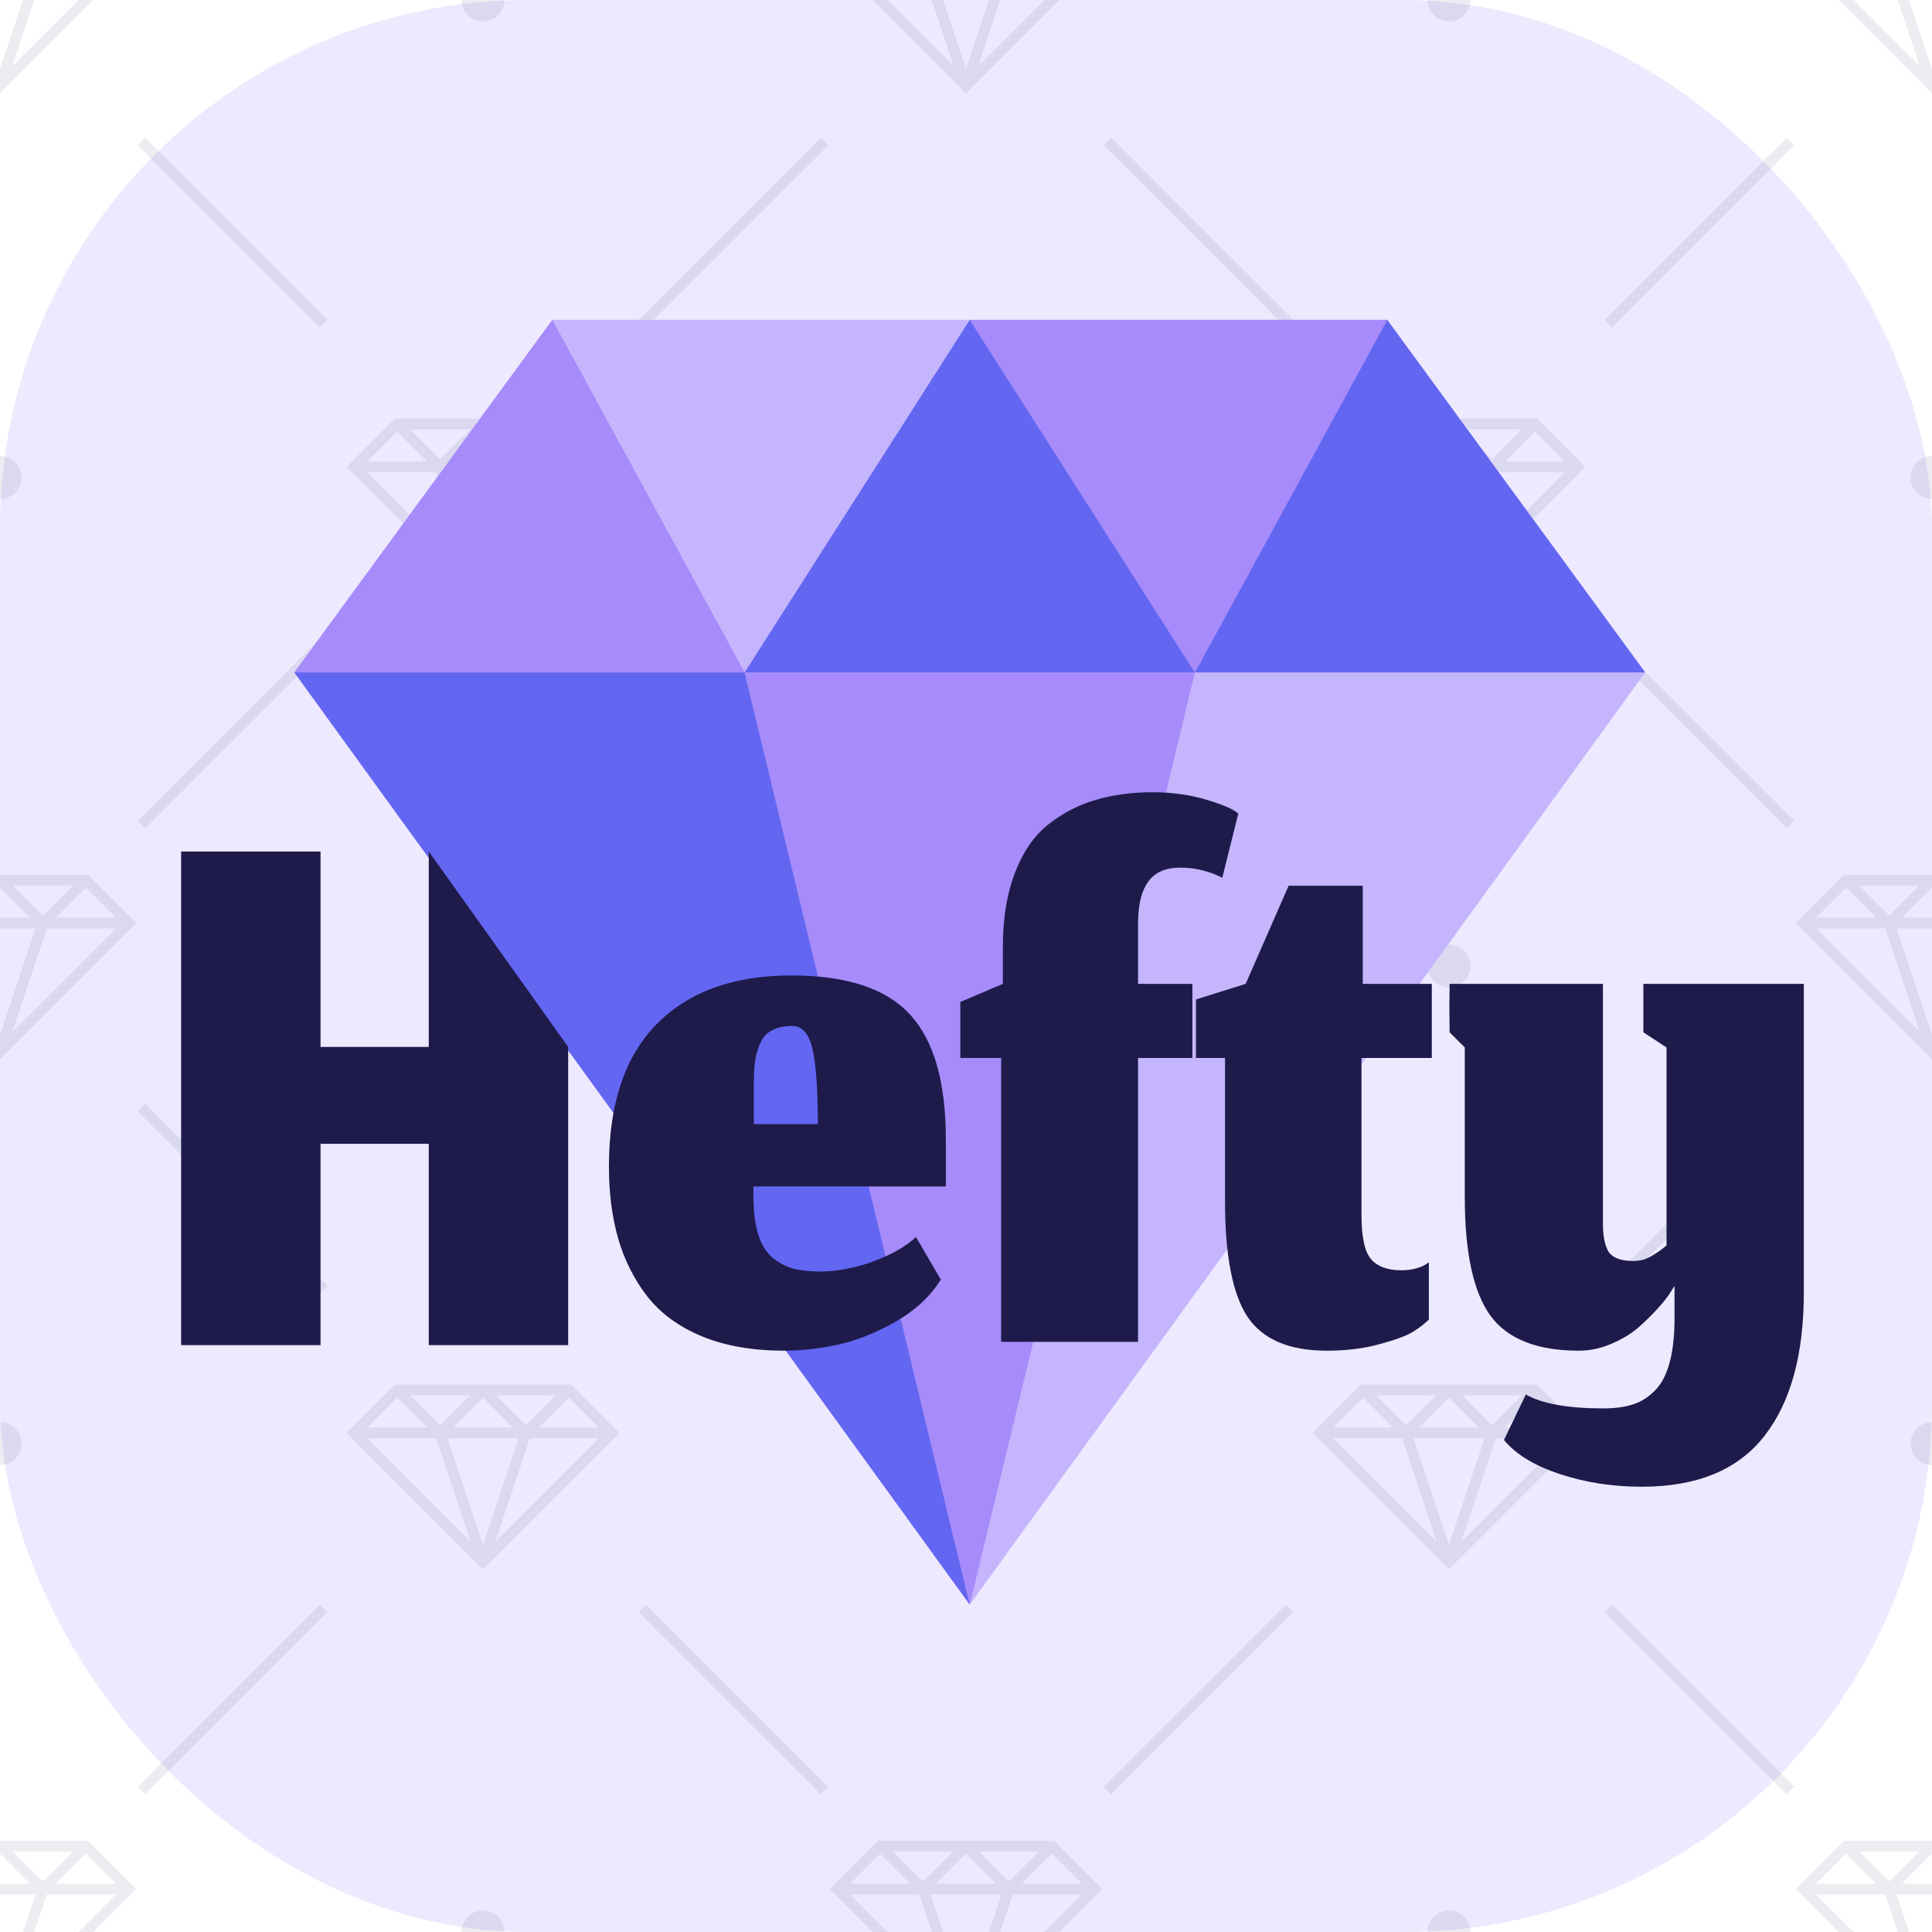
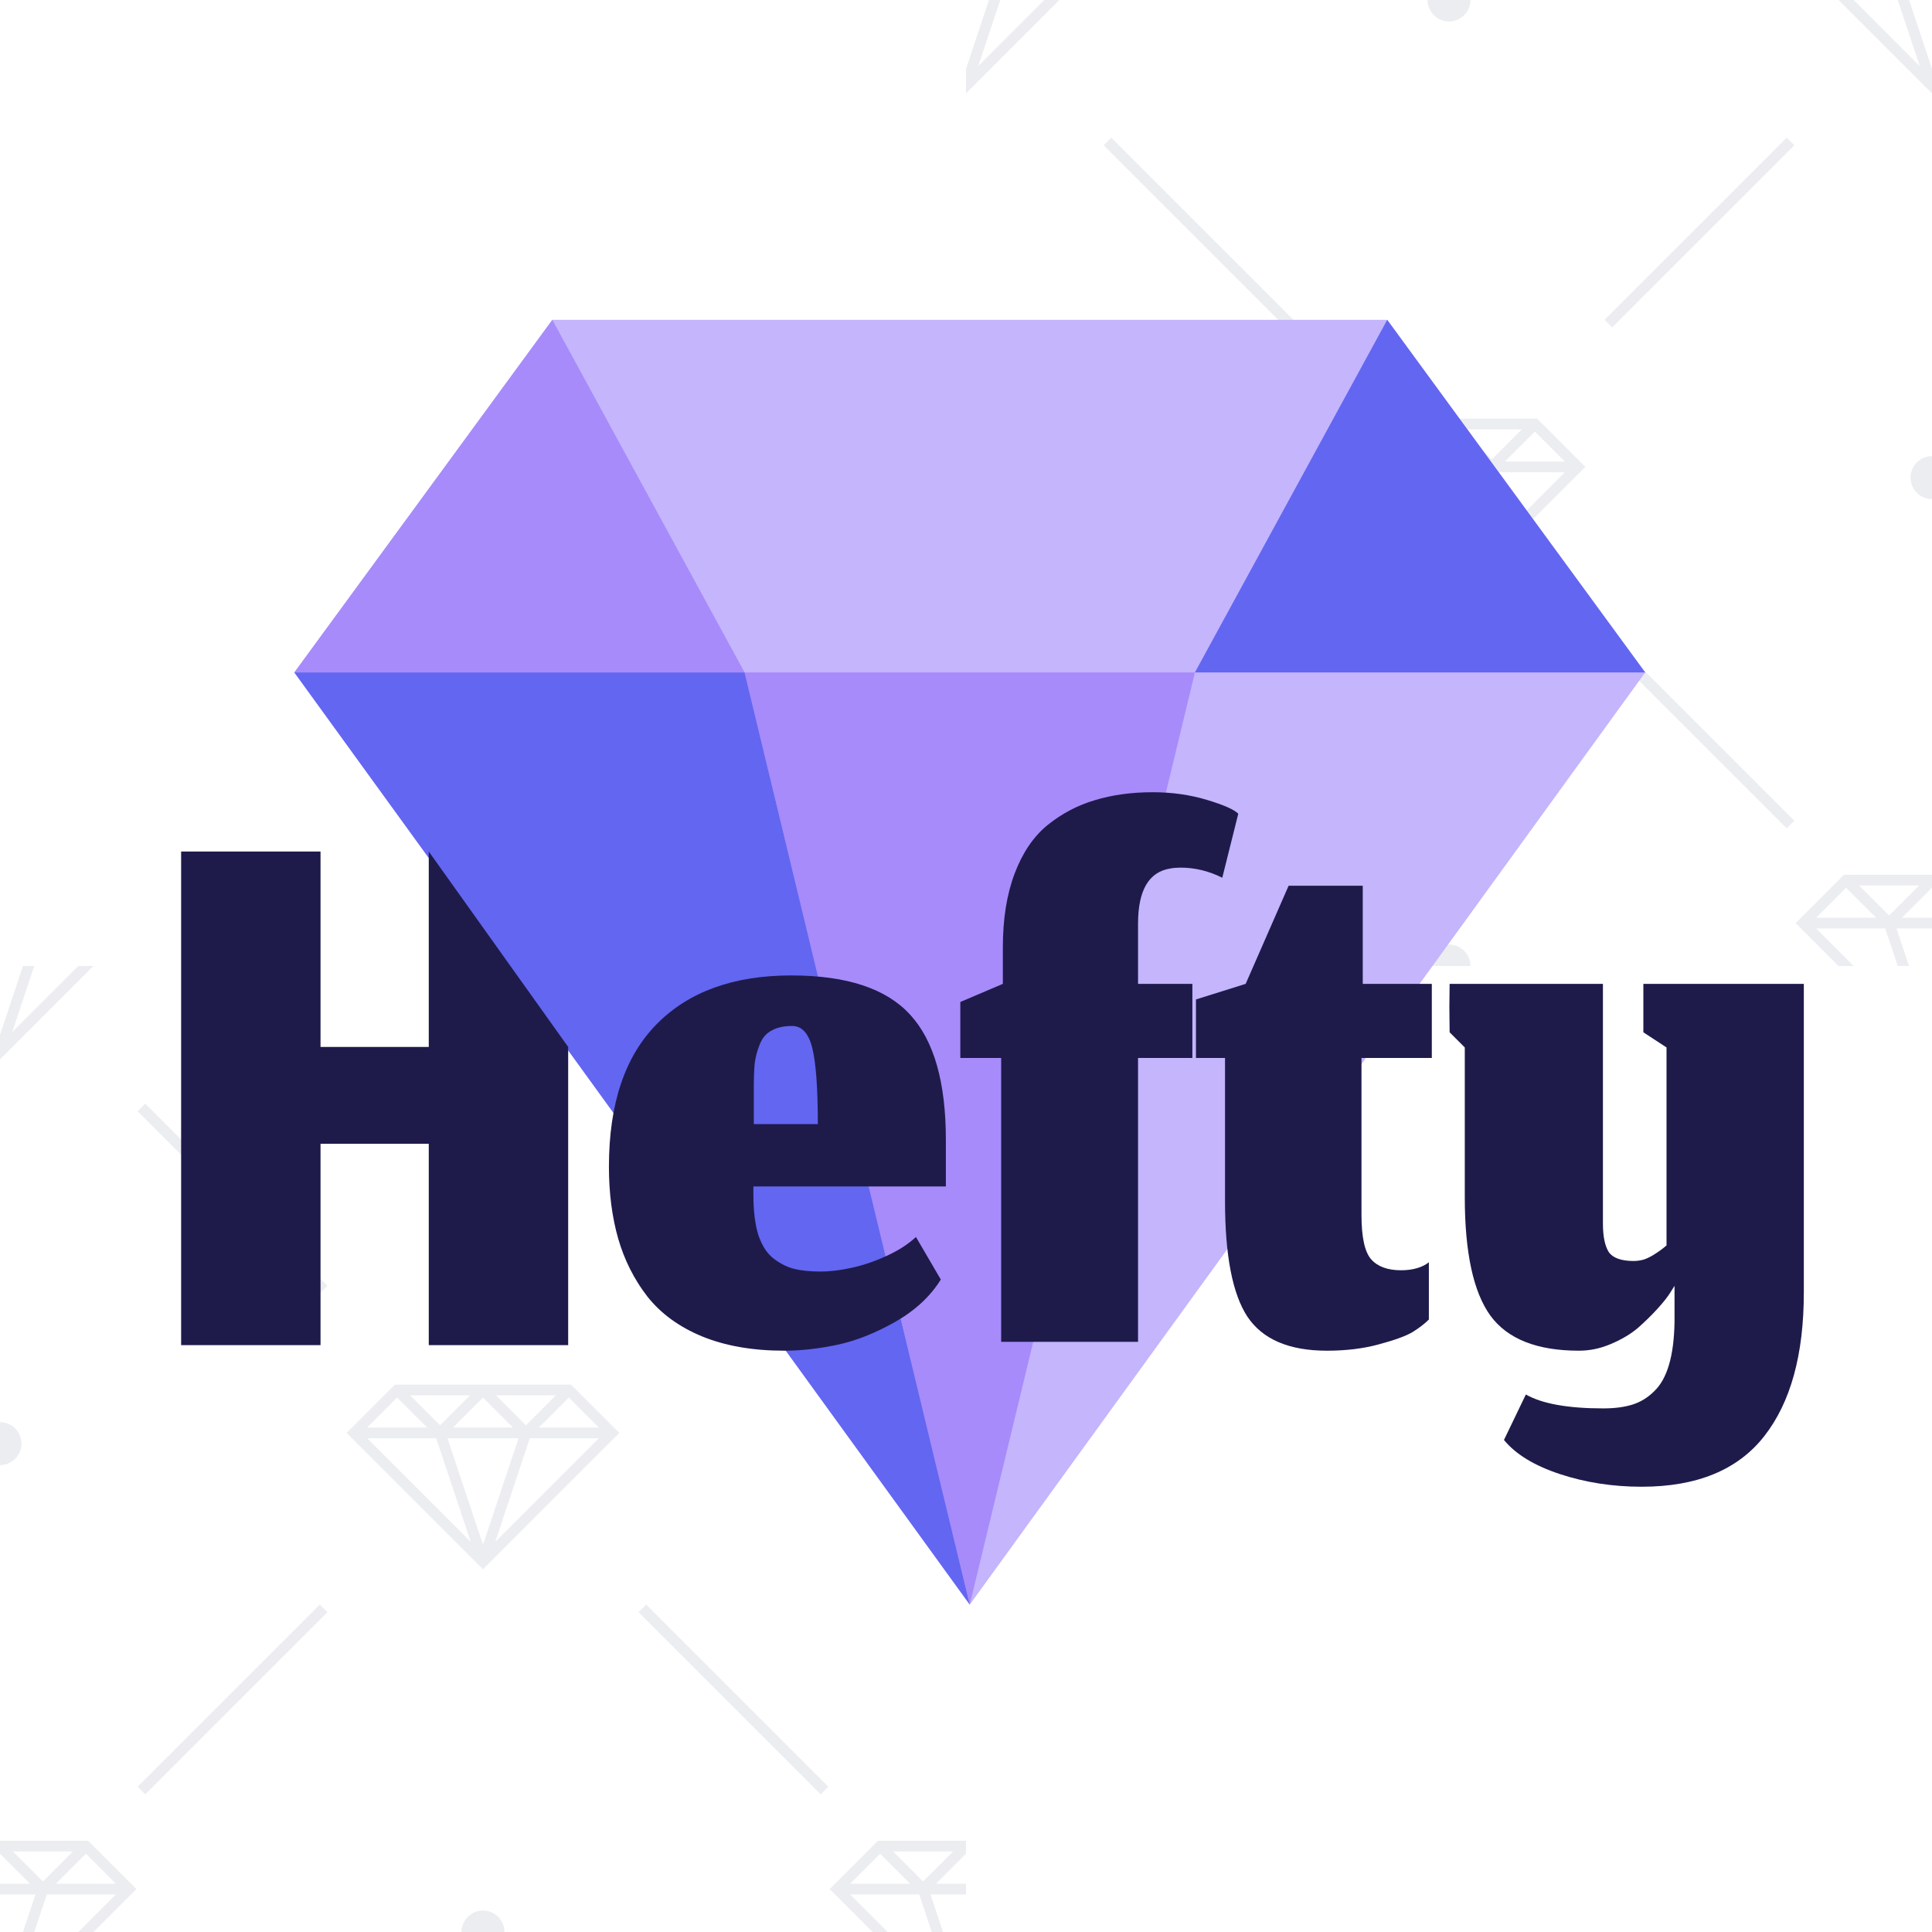
<svg xmlns="http://www.w3.org/2000/svg" width="256" height="256" viewBox="0 0 256 256" fill="none">
-   <rect width="256" height="256" rx="70" fill="#EDE9FE" />
  <g clip-path="url(#clip0_186_137)">
    <path fill-rule="evenodd" clip-rule="evenodd" d="M57.799 62.578H48.65L62.373 76.3L57.799 62.578ZM59.298 62.578H68.702L64 76.685L59.298 62.578ZM70.201 62.578H79.35L65.627 76.3L70.201 62.578ZM46.786 61.008L52.328 55.467H53.481H75.231H75.672L76.028 55.822L81.214 61.008L82.072 61.867L64.503 79.436L64 79.939L45.928 61.867L46.786 61.008ZM48.65 61.156L52.622 57.183L56.594 61.156H48.65ZM60.028 61.156L64 57.183L67.972 61.156H60.028ZM71.406 61.156L75.378 57.183L79.35 61.156H71.406ZM65.717 56.889H73.661L69.689 60.861L65.717 56.889ZM58.311 60.861L62.283 56.889H54.339L58.311 60.861ZM12.383 0L0.503 11.881L0 12.383V0H12.383ZM3.043 0L0 9.129V0H3.043ZM10.372 0L1.627 8.745L4.542 0H10.372ZM128 12.383L115.617 0H128V12.383ZM117.628 0L126.373 8.745L123.458 0H117.628ZM128 9.129L124.957 0H128V9.129ZM0 115.911H11.23H11.672L12.028 116.267L17.214 121.453L18.072 122.311L12.383 128H0L0 115.911ZM0 123.022H4.702L3.043 128H0V123.022ZM10.372 128L15.35 123.022H6.201L4.542 128H10.372ZM0 117.628L3.972 121.6H0L0 117.628ZM7.406 121.6L11.378 117.628L15.35 121.6H7.406ZM1.717 117.333H9.661L5.689 121.305L1.717 117.333ZM128 115.911H117.481H116.328L110.786 121.453L109.928 122.311L115.617 128H128V115.911ZM117.628 128L112.65 123.022H121.799L123.458 128H117.628ZM128 123.022H123.298L124.957 128H128V123.022ZM112.65 121.6L116.622 117.628L120.594 121.6H112.65ZM128 117.628L124.028 121.6H128V117.628ZM122.311 121.305L126.283 117.333H118.339L122.311 121.305ZM108.752 18.242L109.758 19.248L85.622 43.384L84.616 42.378L108.752 18.242ZM109.758 108.752L108.752 109.758L84.616 85.622L85.622 84.616L109.758 108.752ZM19.248 109.758L18.242 108.752L42.378 84.616L43.384 85.622L19.248 109.758ZM18.242 19.248L19.248 18.242L43.384 42.378L42.378 43.384L18.242 19.248ZM0 60.444C1.571 60.444 2.844 61.718 2.844 63.289C2.844 64.86 1.571 66.133 0 66.133V60.444ZM128 60.444C126.429 60.444 125.156 61.718 125.156 63.289C125.156 64.86 126.429 66.133 128 66.133V60.444ZM66.844 0C66.844 1.571 65.571 2.844 64 2.844C62.429 2.844 61.156 1.571 61.156 0H66.844ZM66.844 128C66.844 126.429 65.571 125.156 64 125.156C62.429 125.156 61.156 126.429 61.156 128H66.844Z" fill="#172554" fill-opacity="0.08" />
  </g>
  <g clip-path="url(#clip1_186_137)">
    <path fill-rule="evenodd" clip-rule="evenodd" d="M185.799 62.578H176.65L190.373 76.3L185.799 62.578ZM187.298 62.578H196.702L192 76.685L187.298 62.578ZM198.201 62.578H207.35L193.627 76.3L198.201 62.578ZM174.786 61.008L180.328 55.467H181.481H203.231H203.672L204.028 55.822L209.214 61.008L210.072 61.867L192.503 79.436L192 79.939L173.928 61.867L174.786 61.008ZM176.65 61.156L180.622 57.183L184.594 61.156H176.65ZM188.028 61.156L192 57.183L195.972 61.156H188.028ZM199.406 61.156L203.378 57.183L207.35 61.156H199.406ZM193.717 56.889H201.661L197.689 60.861L193.717 56.889ZM186.311 60.861L190.283 56.889H182.339L186.311 60.861ZM140.383 0L128.503 11.881L128 12.383V0H140.383ZM131.043 0L128 9.129V0H131.043ZM138.372 0L129.627 8.745L132.542 0H138.372ZM256 12.383L243.617 0H256V12.383ZM245.628 0L254.373 8.745L251.458 0H245.628ZM256 9.129L252.957 0H256V9.129ZM128 115.911H139.231H139.672L140.028 116.267L145.214 121.453L146.072 122.311L140.383 128H128V115.911ZM128 123.022H132.702L131.043 128H128V123.022ZM138.372 128L143.35 123.022H134.201L132.542 128H138.372ZM128 117.628L131.972 121.6H128L128 117.628ZM135.406 121.6L139.378 117.628L143.35 121.6H135.406ZM129.717 117.333H137.661L133.689 121.305L129.717 117.333ZM256 115.911H245.481H244.328L238.786 121.453L237.928 122.311L243.617 128H256V115.911ZM245.628 128L240.65 123.022H249.799L251.458 128H245.628ZM256 123.022H251.298L252.957 128H256V123.022ZM240.65 121.6L244.622 117.628L248.594 121.6H240.65ZM256 117.628L252.028 121.6H256V117.628ZM250.311 121.305L254.283 117.333H246.339L250.311 121.305ZM236.752 18.242L237.758 19.248L213.622 43.384L212.616 42.378L236.752 18.242ZM237.758 108.752L236.752 109.758L212.616 85.622L213.622 84.616L237.758 108.752ZM147.248 109.758L146.242 108.752L170.378 84.616L171.384 85.622L147.248 109.758ZM146.242 19.248L147.248 18.242L171.384 42.378L170.378 43.384L146.242 19.248ZM128 60.444C129.571 60.444 130.844 61.718 130.844 63.289C130.844 64.86 129.571 66.133 128 66.133V60.444ZM256 60.444C254.429 60.444 253.156 61.718 253.156 63.289C253.156 64.86 254.429 66.133 256 66.133V60.444ZM194.844 0C194.844 1.571 193.571 2.844 192 2.844C190.429 2.844 189.156 1.571 189.156 0H194.844ZM194.844 128C194.844 126.429 193.571 125.156 192 125.156C190.429 125.156 189.156 126.429 189.156 128H194.844Z" fill="#172554" fill-opacity="0.08" />
  </g>
  <g clip-path="url(#clip2_186_137)">
-     <path fill-rule="evenodd" clip-rule="evenodd" d="M185.799 190.578H176.65L190.373 204.3L185.799 190.578ZM187.298 190.578H196.702L192 204.685L187.298 190.578ZM198.201 190.578H207.35L193.627 204.3L198.201 190.578ZM174.786 189.008L180.328 183.467H181.481H203.231H203.672L204.028 183.822L209.214 189.008L210.072 189.867L192.503 207.436L192 207.939L173.928 189.867L174.786 189.008ZM176.65 189.156L180.622 185.183L184.594 189.156H176.65ZM188.028 189.156L192 185.183L195.972 189.156H188.028ZM199.406 189.156L203.378 185.183L207.35 189.156H199.406ZM193.717 184.889H201.661L197.689 188.861L193.717 184.889ZM186.311 188.861L190.283 184.889H182.339L186.311 188.861ZM140.383 128L128.503 139.881L128 140.383V128H140.383ZM131.043 128L128 137.129V128H131.043ZM138.372 128L129.627 136.745L132.542 128H138.372ZM256 140.383L243.617 128H256V140.383ZM245.628 128L254.373 136.745L251.458 128H245.628ZM256 137.129L252.957 128H256V137.129ZM128 243.911H139.231H139.672L140.028 244.267L145.214 249.453L146.072 250.311L140.383 256H128V243.911ZM128 251.022H132.702L131.043 256H128V251.022ZM138.372 256L143.35 251.022H134.201L132.542 256H138.372ZM128 245.628L131.972 249.6H128L128 245.628ZM135.406 249.6L139.378 245.628L143.35 249.6H135.406ZM129.717 245.333H137.661L133.689 249.305L129.717 245.333ZM256 243.911H245.481H244.328L238.786 249.453L237.928 250.311L243.617 256H256V243.911ZM245.628 256L240.65 251.022H249.799L251.458 256H245.628ZM256 251.022H251.298L252.957 256H256V251.022ZM240.65 249.6L244.622 245.628L248.594 249.6H240.65ZM256 245.628L252.028 249.6H256V245.628ZM250.311 249.305L254.283 245.333H246.339L250.311 249.305ZM236.752 146.242L237.758 147.248L213.622 171.384L212.616 170.378L236.752 146.242ZM237.758 236.752L236.752 237.758L212.616 213.622L213.622 212.616L237.758 236.752ZM147.248 237.758L146.242 236.752L170.378 212.616L171.384 213.622L147.248 237.758ZM146.242 147.248L147.248 146.242L171.384 170.378L170.378 171.384L146.242 147.248ZM128 188.444C129.571 188.444 130.844 189.718 130.844 191.289C130.844 192.86 129.571 194.133 128 194.133V188.444ZM256 188.444C254.429 188.444 253.156 189.718 253.156 191.289C253.156 192.86 254.429 194.133 256 194.133V188.444ZM194.844 128C194.844 129.571 193.571 130.844 192 130.844C190.429 130.844 189.156 129.571 189.156 128H194.844ZM194.844 256C194.844 254.429 193.571 253.156 192 253.156C190.429 253.156 189.156 254.429 189.156 256H194.844Z" fill="#172554" fill-opacity="0.08" />
-   </g>
+     </g>
  <g clip-path="url(#clip3_186_137)">
    <path fill-rule="evenodd" clip-rule="evenodd" d="M57.799 190.578H48.65L62.373 204.3L57.799 190.578ZM59.298 190.578H68.702L64 204.685L59.298 190.578ZM70.201 190.578H79.35L65.627 204.3L70.201 190.578ZM46.786 189.008L52.328 183.467H53.481H75.231H75.672L76.028 183.822L81.214 189.008L82.072 189.867L64.503 207.436L64 207.939L45.928 189.867L46.786 189.008ZM48.65 189.156L52.622 185.183L56.594 189.156H48.65ZM60.028 189.156L64 185.183L67.972 189.156H60.028ZM71.406 189.156L75.378 185.183L79.35 189.156H71.406ZM65.717 184.889H73.661L69.689 188.861L65.717 184.889ZM58.311 188.861L62.283 184.889H54.339L58.311 188.861ZM12.383 128L0.503 139.881L0 140.383V128H12.383ZM3.043 128L0 137.129V128H3.043ZM10.372 128L1.627 136.745L4.542 128H10.372ZM128 140.383L115.617 128H128V140.383ZM117.628 128L126.373 136.745L123.458 128H117.628ZM128 137.129L124.957 128H128V137.129ZM0 243.911H11.23H11.672L12.028 244.267L17.214 249.453L18.072 250.311L12.383 256H0L0 243.911ZM0 251.022H4.702L3.043 256H0V251.022ZM10.372 256L15.35 251.022H6.201L4.542 256H10.372ZM0 245.628L3.972 249.6H0L0 245.628ZM7.406 249.6L11.378 245.628L15.35 249.6H7.406ZM1.717 245.333H9.661L5.689 249.305L1.717 245.333ZM128 243.911H117.481H116.328L110.786 249.453L109.928 250.311L115.617 256H128V243.911ZM117.628 256L112.65 251.022H121.799L123.458 256H117.628ZM128 251.022H123.298L124.957 256H128V251.022ZM112.65 249.6L116.622 245.628L120.594 249.6H112.65ZM128 245.628L124.028 249.6H128V245.628ZM122.311 249.305L126.283 245.333H118.339L122.311 249.305ZM108.752 146.242L109.758 147.248L85.622 171.384L84.616 170.378L108.752 146.242ZM109.758 236.752L108.752 237.758L84.616 213.622L85.622 212.616L109.758 236.752ZM19.248 237.758L18.242 236.752L42.378 212.616L43.384 213.622L19.248 237.758ZM18.242 147.248L19.248 146.242L43.384 170.378L42.378 171.384L18.242 147.248ZM0 188.444C1.571 188.444 2.844 189.718 2.844 191.289C2.844 192.86 1.571 194.133 0 194.133V188.444ZM128 188.444C126.429 188.444 125.156 189.718 125.156 191.289C125.156 192.86 126.429 194.133 128 194.133V188.444ZM66.844 128C66.844 129.571 65.571 130.844 64 130.844C62.429 130.844 61.156 129.571 61.156 128H66.844ZM66.844 256C66.844 254.429 65.571 253.156 64 253.156C62.429 253.156 61.156 254.429 61.156 256H66.844Z" fill="#172554" fill-opacity="0.08" />
  </g>
  <path d="M128.5 212.619L218 89.101L183.814 42.381H73.186L39.001 89.101L128.5 212.619Z" fill="#C4B5FD" />
  <path d="M73.187 42.381L98.665 89.103H39L73.187 42.381Z" fill="#A78BFA" />
-   <path d="M183.814 42.381L158.331 89.103L128.498 42.381H183.814Z" fill="#A78BFA" />
  <path d="M158.331 89.103L128.498 212.618L98.665 89.103H158.331Z" fill="#A78BFA" />
  <path d="M183.814 42.381L217.996 89.103H158.331L183.814 42.381Z" fill="#6366F1" />
-   <path d="M128.498 42.381L158.331 89.103H98.665L128.498 42.381Z" fill="#6366F1" />
  <path d="M98.665 89.103L128.498 212.618L39 89.103H98.665Z" fill="#6366F1" />
  <path d="M217.53 197C213.698 197 210.089 196.442 206.704 195.326C203.318 194.21 200.844 192.703 199.282 190.805L202.183 184.778C204.341 186.006 207.764 186.62 212.452 186.62C213.94 186.62 215.224 186.453 216.302 186.118C217.381 185.783 218.349 185.188 219.204 184.332C220.06 183.513 220.711 182.341 221.158 180.816C221.604 179.291 221.846 177.412 221.883 175.18V170.38L221.325 171.273C220.953 171.868 220.376 172.594 219.595 173.45C218.851 174.268 217.995 175.105 217.028 175.961C216.061 176.779 214.87 177.486 213.456 178.082C212.08 178.677 210.666 178.974 209.215 178.974C203.672 178.974 199.765 177.43 197.496 174.343C195.226 171.217 194.091 165.972 194.091 158.605V138.794L192.082 136.785L192.048 133.4L192.082 130.367H194.214H212.396V162.121C212.396 163.832 212.656 165.097 213.177 165.916C213.735 166.697 214.833 167.088 216.47 167.088C216.954 167.088 217.437 167.013 217.921 166.864C218.405 166.678 218.87 166.437 219.316 166.139C219.8 165.841 220.302 165.469 220.823 165.023V138.794L217.753 136.785V130.367H239.016V171.273C239.016 179.495 237.267 185.839 233.77 190.303C230.273 194.768 224.86 197 217.53 197Z" fill="#1E1B4B" />
  <path d="M175.827 178.975C170.804 178.975 167.289 177.468 165.28 174.454C163.308 171.441 162.322 166.344 162.322 159.163V140.189H158.471V132.432L165.056 130.367L170.749 117.364H180.571V130.367H189.723V140.189H180.403V160.949C180.403 163.925 180.831 165.897 181.687 166.865C182.542 167.832 183.863 168.316 185.649 168.316C186.43 168.316 187.137 168.223 187.77 168.036C188.402 167.85 188.923 167.59 189.332 167.255V174.845C188.774 175.403 188.049 175.961 187.156 176.519C186.263 177.04 184.775 177.579 182.691 178.137C180.645 178.696 178.357 178.975 175.827 178.975Z" fill="#1E1B4B" />
  <path d="M150.797 177.803H132.66V140.189H127.247V132.767L132.883 130.367V125.512C132.883 121.754 133.404 118.499 134.446 115.746C135.487 112.993 136.938 110.853 138.799 109.328C140.696 107.803 142.779 106.705 145.049 106.035C147.356 105.328 149.923 104.975 152.75 104.975C155.28 104.975 157.661 105.31 159.893 105.979C162.126 106.649 163.521 107.263 164.079 107.821L161.958 116.304C160.172 115.411 158.331 114.964 156.433 114.964C155.95 114.964 155.503 115.002 155.094 115.076C152.229 115.522 150.797 117.959 150.797 122.387V130.367H157.996V140.189H150.797V177.803Z" fill="#1E1B4B" />
  <path d="M108.366 148.95C108.366 144.225 108.124 140.877 107.641 138.905C107.157 136.933 106.264 135.948 104.962 135.948C103.846 135.948 102.934 136.152 102.227 136.561C101.52 136.933 101 137.547 100.665 138.403C100.33 139.222 100.107 140.077 99.995 140.97C99.921 141.826 99.883 142.923 99.883 144.263V148.95H108.366ZM103.902 178.974C99.735 178.974 96.107 178.342 93.019 177.077C89.969 175.812 87.55 174.045 85.764 171.775C84.016 169.506 82.732 166.957 81.914 164.13C81.095 161.265 80.686 158.084 80.686 154.587C80.686 146.253 82.807 139.947 87.048 135.668C91.289 131.39 97.223 129.251 104.85 129.251C112.18 129.251 117.425 130.981 120.588 134.441C123.75 137.864 125.331 143.388 125.331 151.015V157.21H99.828V158.27C99.828 160.465 100.051 162.27 100.497 163.683C100.981 165.097 101.669 166.139 102.562 166.809C103.455 167.478 104.367 167.925 105.297 168.148C106.227 168.371 107.362 168.483 108.701 168.483C110.003 168.483 111.398 168.315 112.886 167.98C114.412 167.646 115.937 167.125 117.463 166.418C119.025 165.711 120.327 164.874 121.369 163.907L124.662 169.543C123.285 171.775 121.257 173.654 118.579 175.18C115.937 176.668 113.389 177.672 110.933 178.193C108.478 178.714 106.134 178.974 103.902 178.974Z" fill="#1E1B4B" />
  <path d="M42.472 178.235H24V112.829H42.472V138.724H56.814V112.829L75.286 138.724V178.235H56.814V151.559H42.472V178.235Z" fill="#1E1B4B" />
  <defs>
    <clipPath id="clip0_186_137">
-       <rect width="128" height="128" fill="white" />
-     </clipPath>
+       </clipPath>
    <clipPath id="clip1_186_137">
      <rect width="128" height="128" fill="white" transform="translate(128)" />
    </clipPath>
    <clipPath id="clip2_186_137">
      <rect width="128" height="128" fill="white" transform="translate(128 128)" />
    </clipPath>
    <clipPath id="clip3_186_137">
      <rect width="128" height="128" fill="white" transform="translate(0 128)" />
    </clipPath>
  </defs>
</svg>